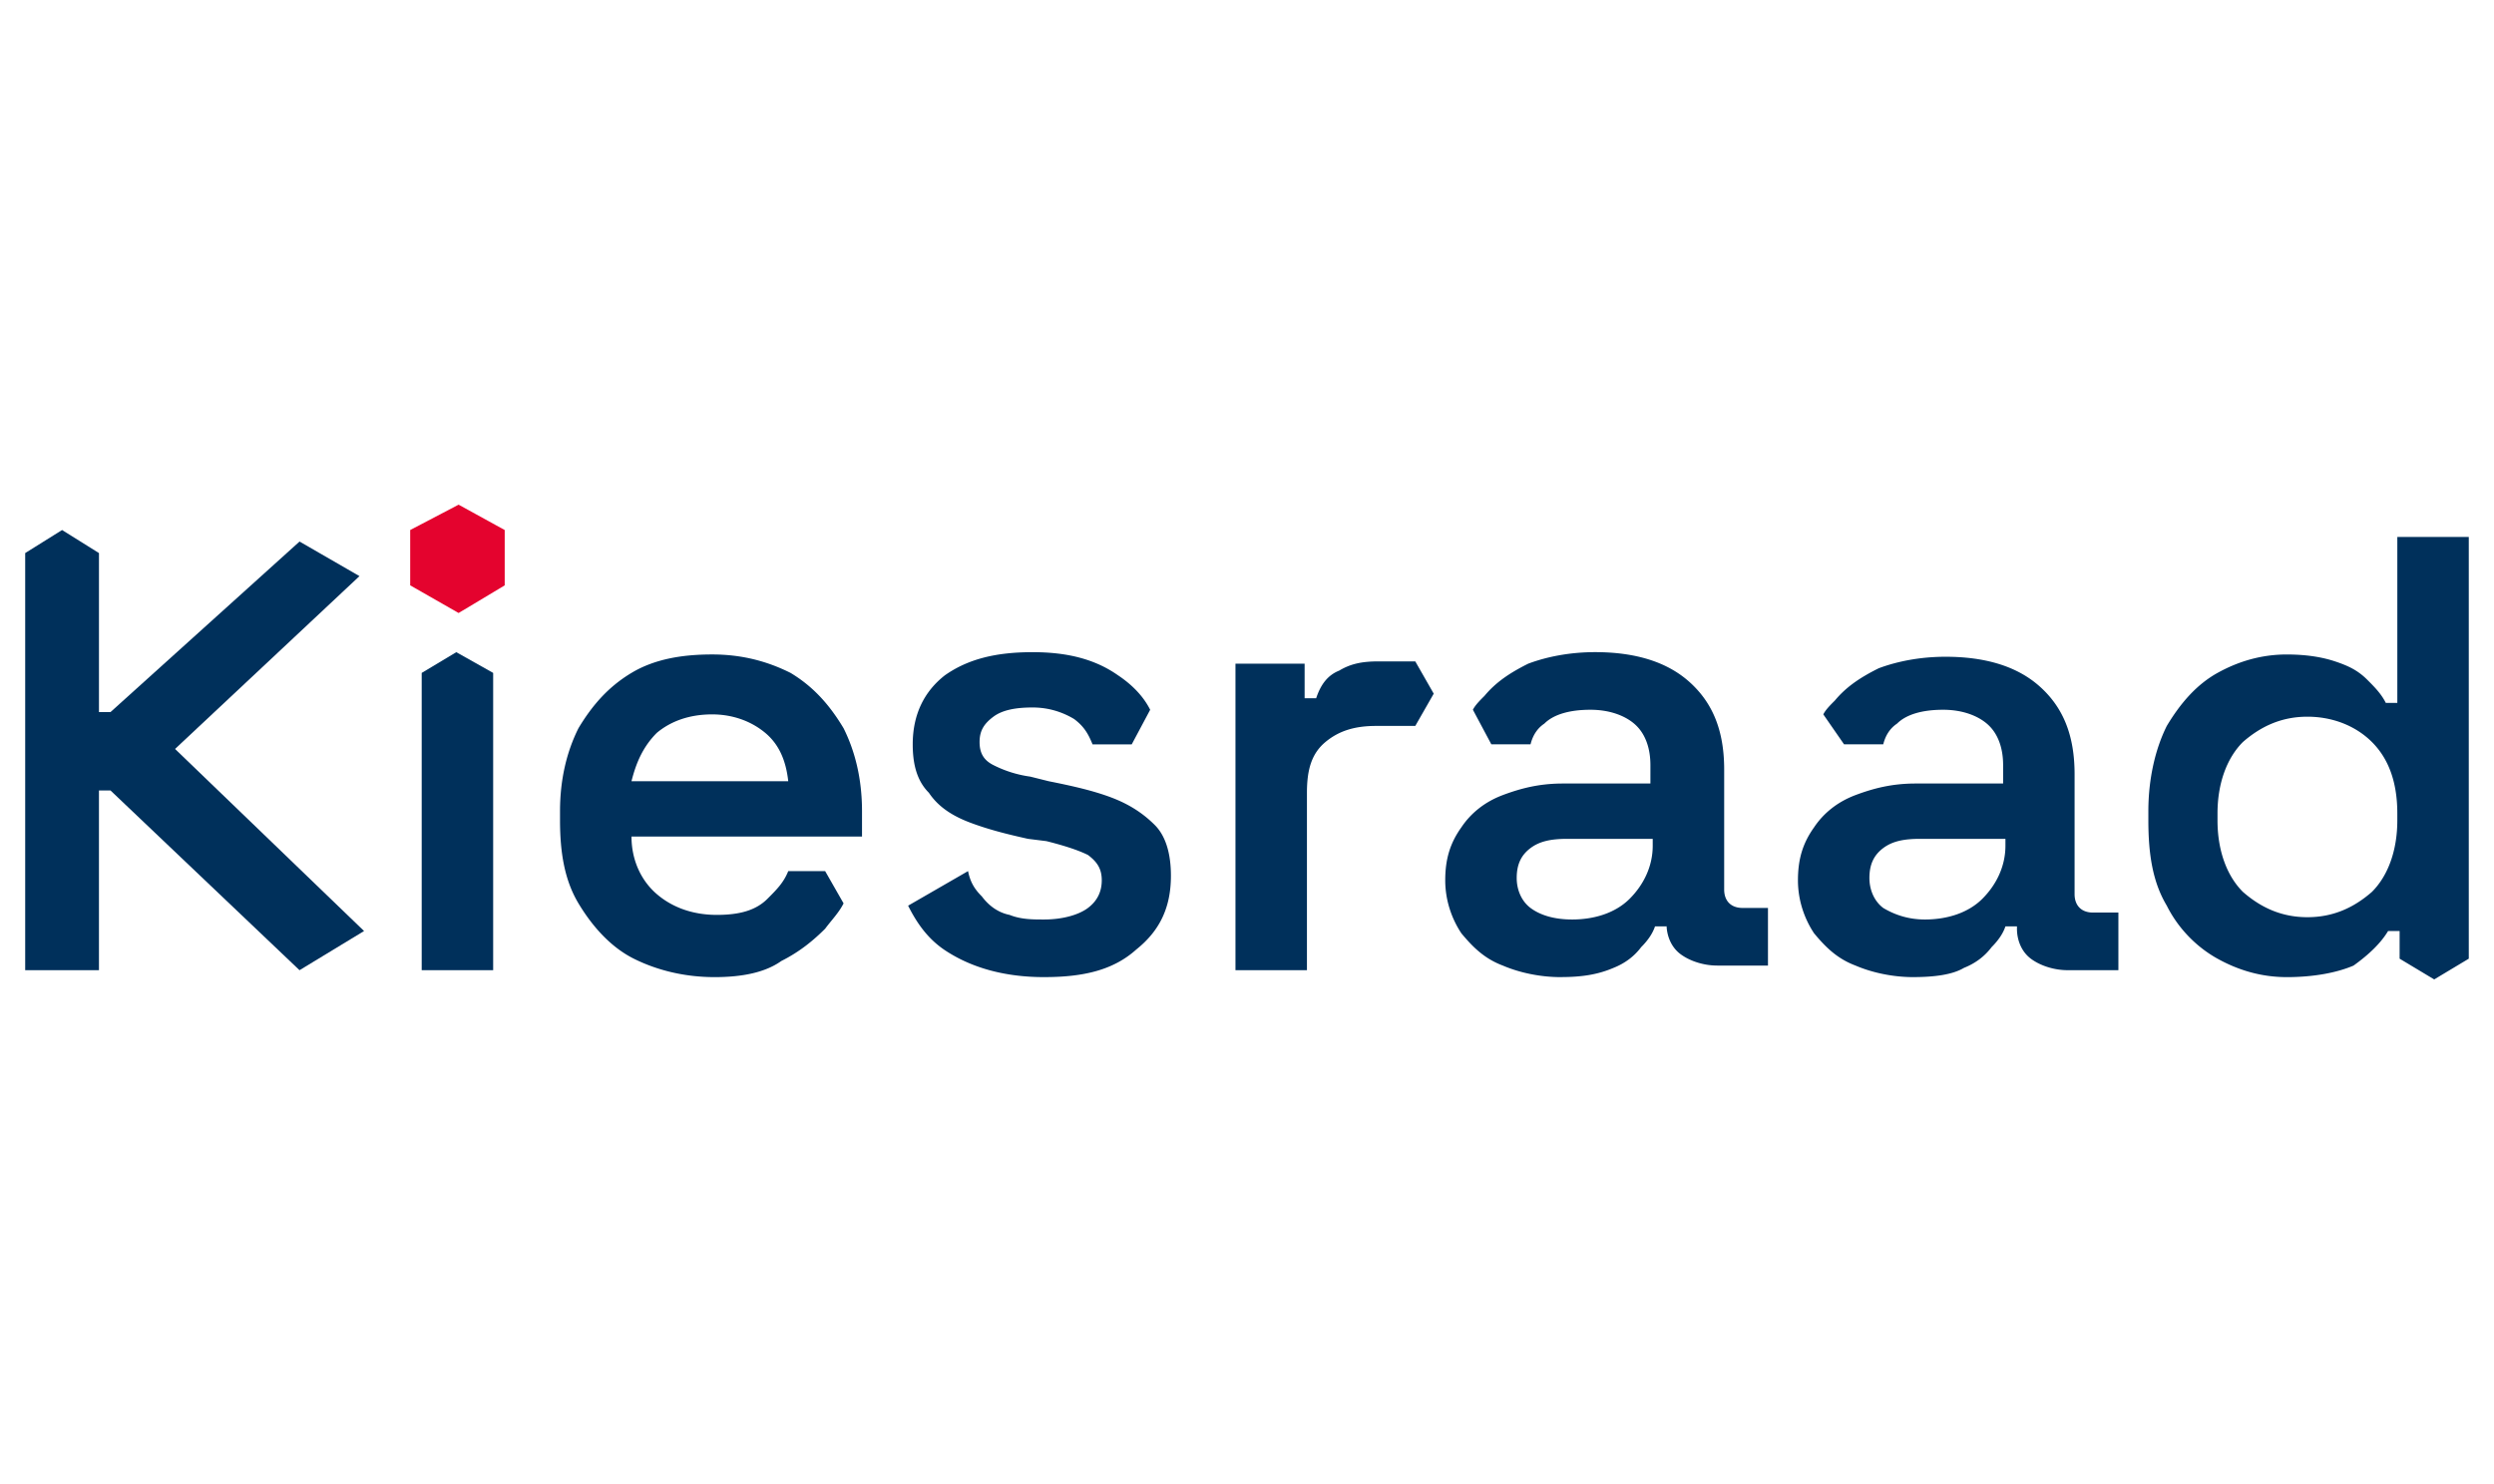
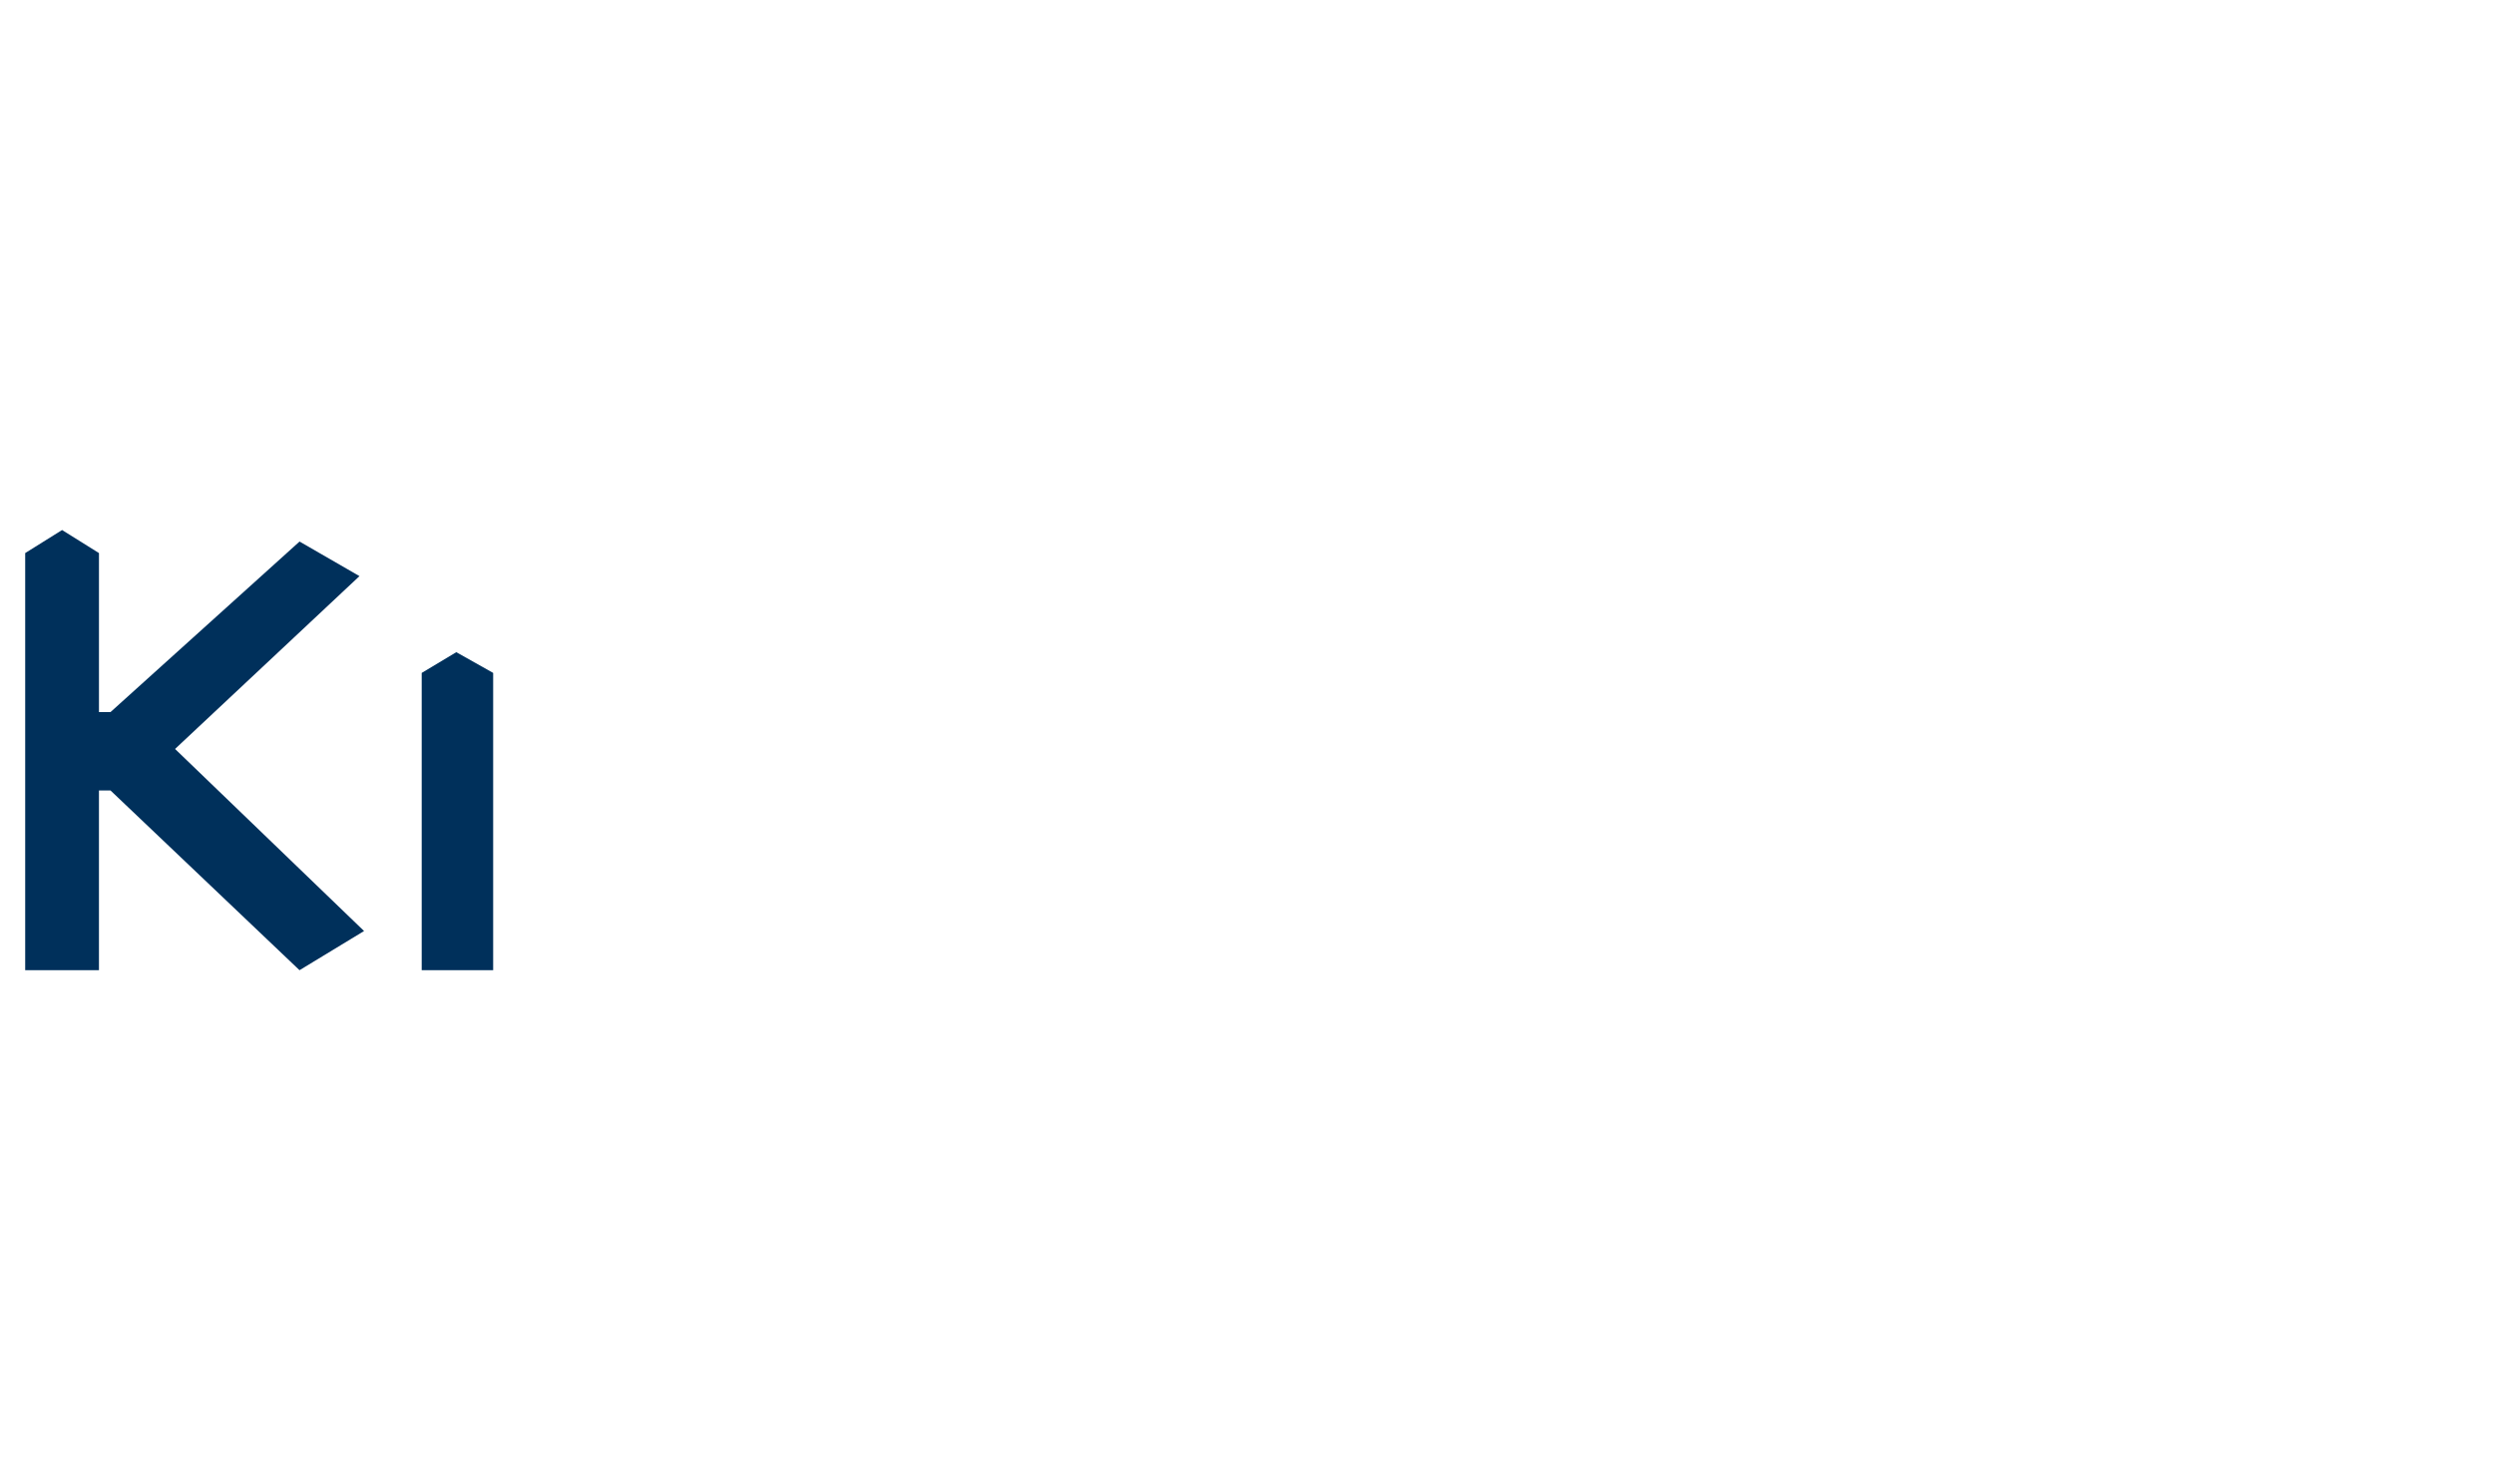
<svg xmlns="http://www.w3.org/2000/svg" width="100%" height="100%" viewBox="0 0 210 125" fill-rule="evenodd" stroke-linejoin="round" stroke-miterlimit="2">
-   <path d="M60.161 82.299c-2.523 0-4.853-.582-6.794-1.553s-3.494-2.718-4.659-4.659-1.553-4.27-1.553-6.988v-.776c0-2.718.582-5.047 1.553-6.988 1.165-1.941 2.523-3.494 4.464-4.659s4.27-1.553 6.794-1.553 4.659.582 6.6 1.553c1.941 1.165 3.3 2.718 4.464 4.659.971 1.941 1.553 4.27 1.553 6.988v2.135h-19.41c0 1.941.776 3.688 2.135 4.853s3.106 1.747 5.047 1.747 3.3-.388 4.27-1.359c.776-.776 1.359-1.359 1.747-2.329h3.106l1.553 2.718c-.388.776-.971 1.359-1.553 2.135-.971.971-2.135 1.941-3.688 2.718-1.359.971-3.3 1.359-5.629 1.359zM53.173 65.8h13.199c-.194-1.747-.776-3.106-1.941-4.076s-2.718-1.553-4.464-1.553c-1.941 0-3.494.582-4.659 1.553-1.165 1.165-1.747 2.523-2.135 4.076zm34.745 16.499c-3.3 0-6.017-.776-8.153-2.135-1.553-.971-2.523-2.329-3.3-3.882l5.047-2.912c.194.971.582 1.553 1.165 2.135.582.776 1.359 1.359 2.329 1.553.971.388 1.941.388 2.912.388 1.553 0 2.912-.388 3.688-.971s1.165-1.359 1.165-2.329-.388-1.553-1.165-2.135c-.776-.388-1.941-.776-3.494-1.165l-1.553-.194c-1.747-.388-3.3-.776-4.853-1.359s-2.718-1.359-3.494-2.523c-.971-.971-1.359-2.329-1.359-4.076 0-2.523.971-4.464 2.718-5.823 1.941-1.359 4.27-1.941 7.376-1.941 2.912 0 5.241.582 7.182 1.941 1.165.776 2.135 1.747 2.718 2.912l-1.553 2.912h-3.3c-.388-.971-.776-1.553-1.553-2.135-.971-.582-2.135-.971-3.494-.971s-2.523.194-3.3.776-1.165 1.165-1.165 2.135.388 1.553 1.165 1.941a9.77 9.77 0 0 0 3.106.971l1.553.388c1.941.388 3.688.776 5.241 1.359s2.718 1.359 3.688 2.329 1.359 2.523 1.359 4.27c0 2.718-.971 4.659-2.912 6.211-1.941 1.747-4.464 2.329-7.764 2.329zm16.111-.582V55.9h5.823v2.912h.971c.388-1.165.971-1.941 1.941-2.329.971-.582 1.941-.776 3.3-.776h3.106l1.553 2.718-1.553 2.718h-3.3c-1.747 0-3.106.388-4.27 1.359s-1.553 2.329-1.553 4.27v14.946h-6.017zm27.369.582c-1.747 0-3.494-.388-4.853-.971-1.553-.582-2.523-1.553-3.494-2.718-.776-1.165-1.359-2.718-1.359-4.464s.388-3.106 1.359-4.464c.776-1.165 1.941-2.135 3.494-2.718s3.106-.971 5.047-.971h7.376V64.44c0-1.359-.388-2.523-1.165-3.3s-2.135-1.359-3.882-1.359-3.106.388-3.882 1.165c-.582.388-.971.971-1.165 1.747h-3.3l-1.553-2.912c.194-.388.582-.776.971-1.165.971-1.165 2.135-1.941 3.688-2.718 1.553-.582 3.494-.971 5.629-.971 3.3 0 6.017.776 7.958 2.523s2.912 4.076 2.912 7.376V74.92c0 .971.582 1.553 1.553 1.553h2.135v4.853h-4.27c-1.165 0-2.329-.388-3.106-.971s-1.165-1.553-1.165-2.523v.194h-.971c-.194.582-.582 1.165-1.165 1.747-.582.776-1.359 1.359-2.329 1.747-1.359.582-2.718.776-4.464.776zm.971-4.853c1.941 0 3.688-.582 4.853-1.747s1.941-2.718 1.941-4.464v-.582h-7.182c-1.359 0-2.329.194-3.106.776s-1.165 1.359-1.165 2.523c0 .971.388 1.941 1.165 2.523s1.941.971 3.494.971zm28.728 4.853c-1.747 0-3.494-.388-4.853-.971-1.553-.582-2.523-1.553-3.494-2.718-.776-1.165-1.359-2.718-1.359-4.464s.388-3.106 1.359-4.464c.776-1.165 1.941-2.135 3.494-2.718s3.106-.971 5.047-.971h7.376V64.44c0-1.359-.388-2.523-1.165-3.3s-2.135-1.359-3.882-1.359-3.106.388-3.882 1.165c-.582.388-.971.971-1.165 1.747h-3.3l-1.747-2.523c.194-.388.582-.776.971-1.165.971-1.165 2.135-1.941 3.688-2.718 1.553-.582 3.494-.971 5.629-.971 3.3 0 6.017.776 7.958 2.523s2.912 4.076 2.912 7.376v10.094c0 .971.582 1.553 1.553 1.553h2.135v4.853h-4.27c-1.165 0-2.329-.388-3.106-.971s-1.165-1.553-1.165-2.523v-.194h-.971c-.194.582-.582 1.165-1.165 1.747-.582.776-1.359 1.359-2.329 1.747-.971.582-2.523.776-4.27.776zm.971-4.853c1.941 0 3.688-.582 4.853-1.747s1.941-2.718 1.941-4.464v-.582h-7.182c-1.359 0-2.329.194-3.106.776s-1.165 1.359-1.165 2.523c0 .971.388 1.941 1.165 2.523.971.582 2.135.971 3.494.971zm30.474 4.853c-2.135 0-4.076-.582-5.823-1.553s-3.3-2.523-4.27-4.464c-1.165-1.941-1.553-4.27-1.553-7.182v-.776c0-2.718.582-5.241 1.553-7.182 1.165-1.941 2.523-3.494 4.27-4.464s3.688-1.553 5.823-1.553c1.553 0 2.912.194 4.076.582s1.941.776 2.718 1.553c.582.582 1.165 1.165 1.553 1.941h.971V45.224h6.017v35.522l-2.912 1.747-2.912-1.747v-2.329h-.971c-.582.971-1.553 1.941-2.912 2.912-1.359.582-3.3.971-5.629.971zm1.747-5.047c2.135 0 3.882-.776 5.435-2.135 1.359-1.359 2.135-3.494 2.135-6.017v-.582c0-2.718-.776-4.659-2.135-6.017s-3.3-2.135-5.435-2.135-3.882.776-5.435 2.135c-1.359 1.359-2.135 3.494-2.135 6.017v.582c0 2.523.776 4.659 2.135 6.017 1.553 1.359 3.3 2.135 5.435 2.135z" fill="#00305b" fill-rule="nonzero" />
-   <path d="M42.497 49.301v-4.659l-3.882-2.135-4.076 2.135v4.659l4.076 2.329 3.882-2.329z" fill="#e4032e" fill-rule="nonzero" />
  <path d="M41.526 56.677L38.42 54.93l-2.912 1.747v25.04h6.017v-25.04zM14.74 63.082l15.529-14.558-5.047-2.912L9.304 59.976h-.971V46.583l-3.106-1.941-3.106 1.941v35.134h6.211v-15.14h.971l15.917 15.14 5.435-3.3L14.74 63.082z" fill-rule="nonzero" fill="#00305b" />
</svg>